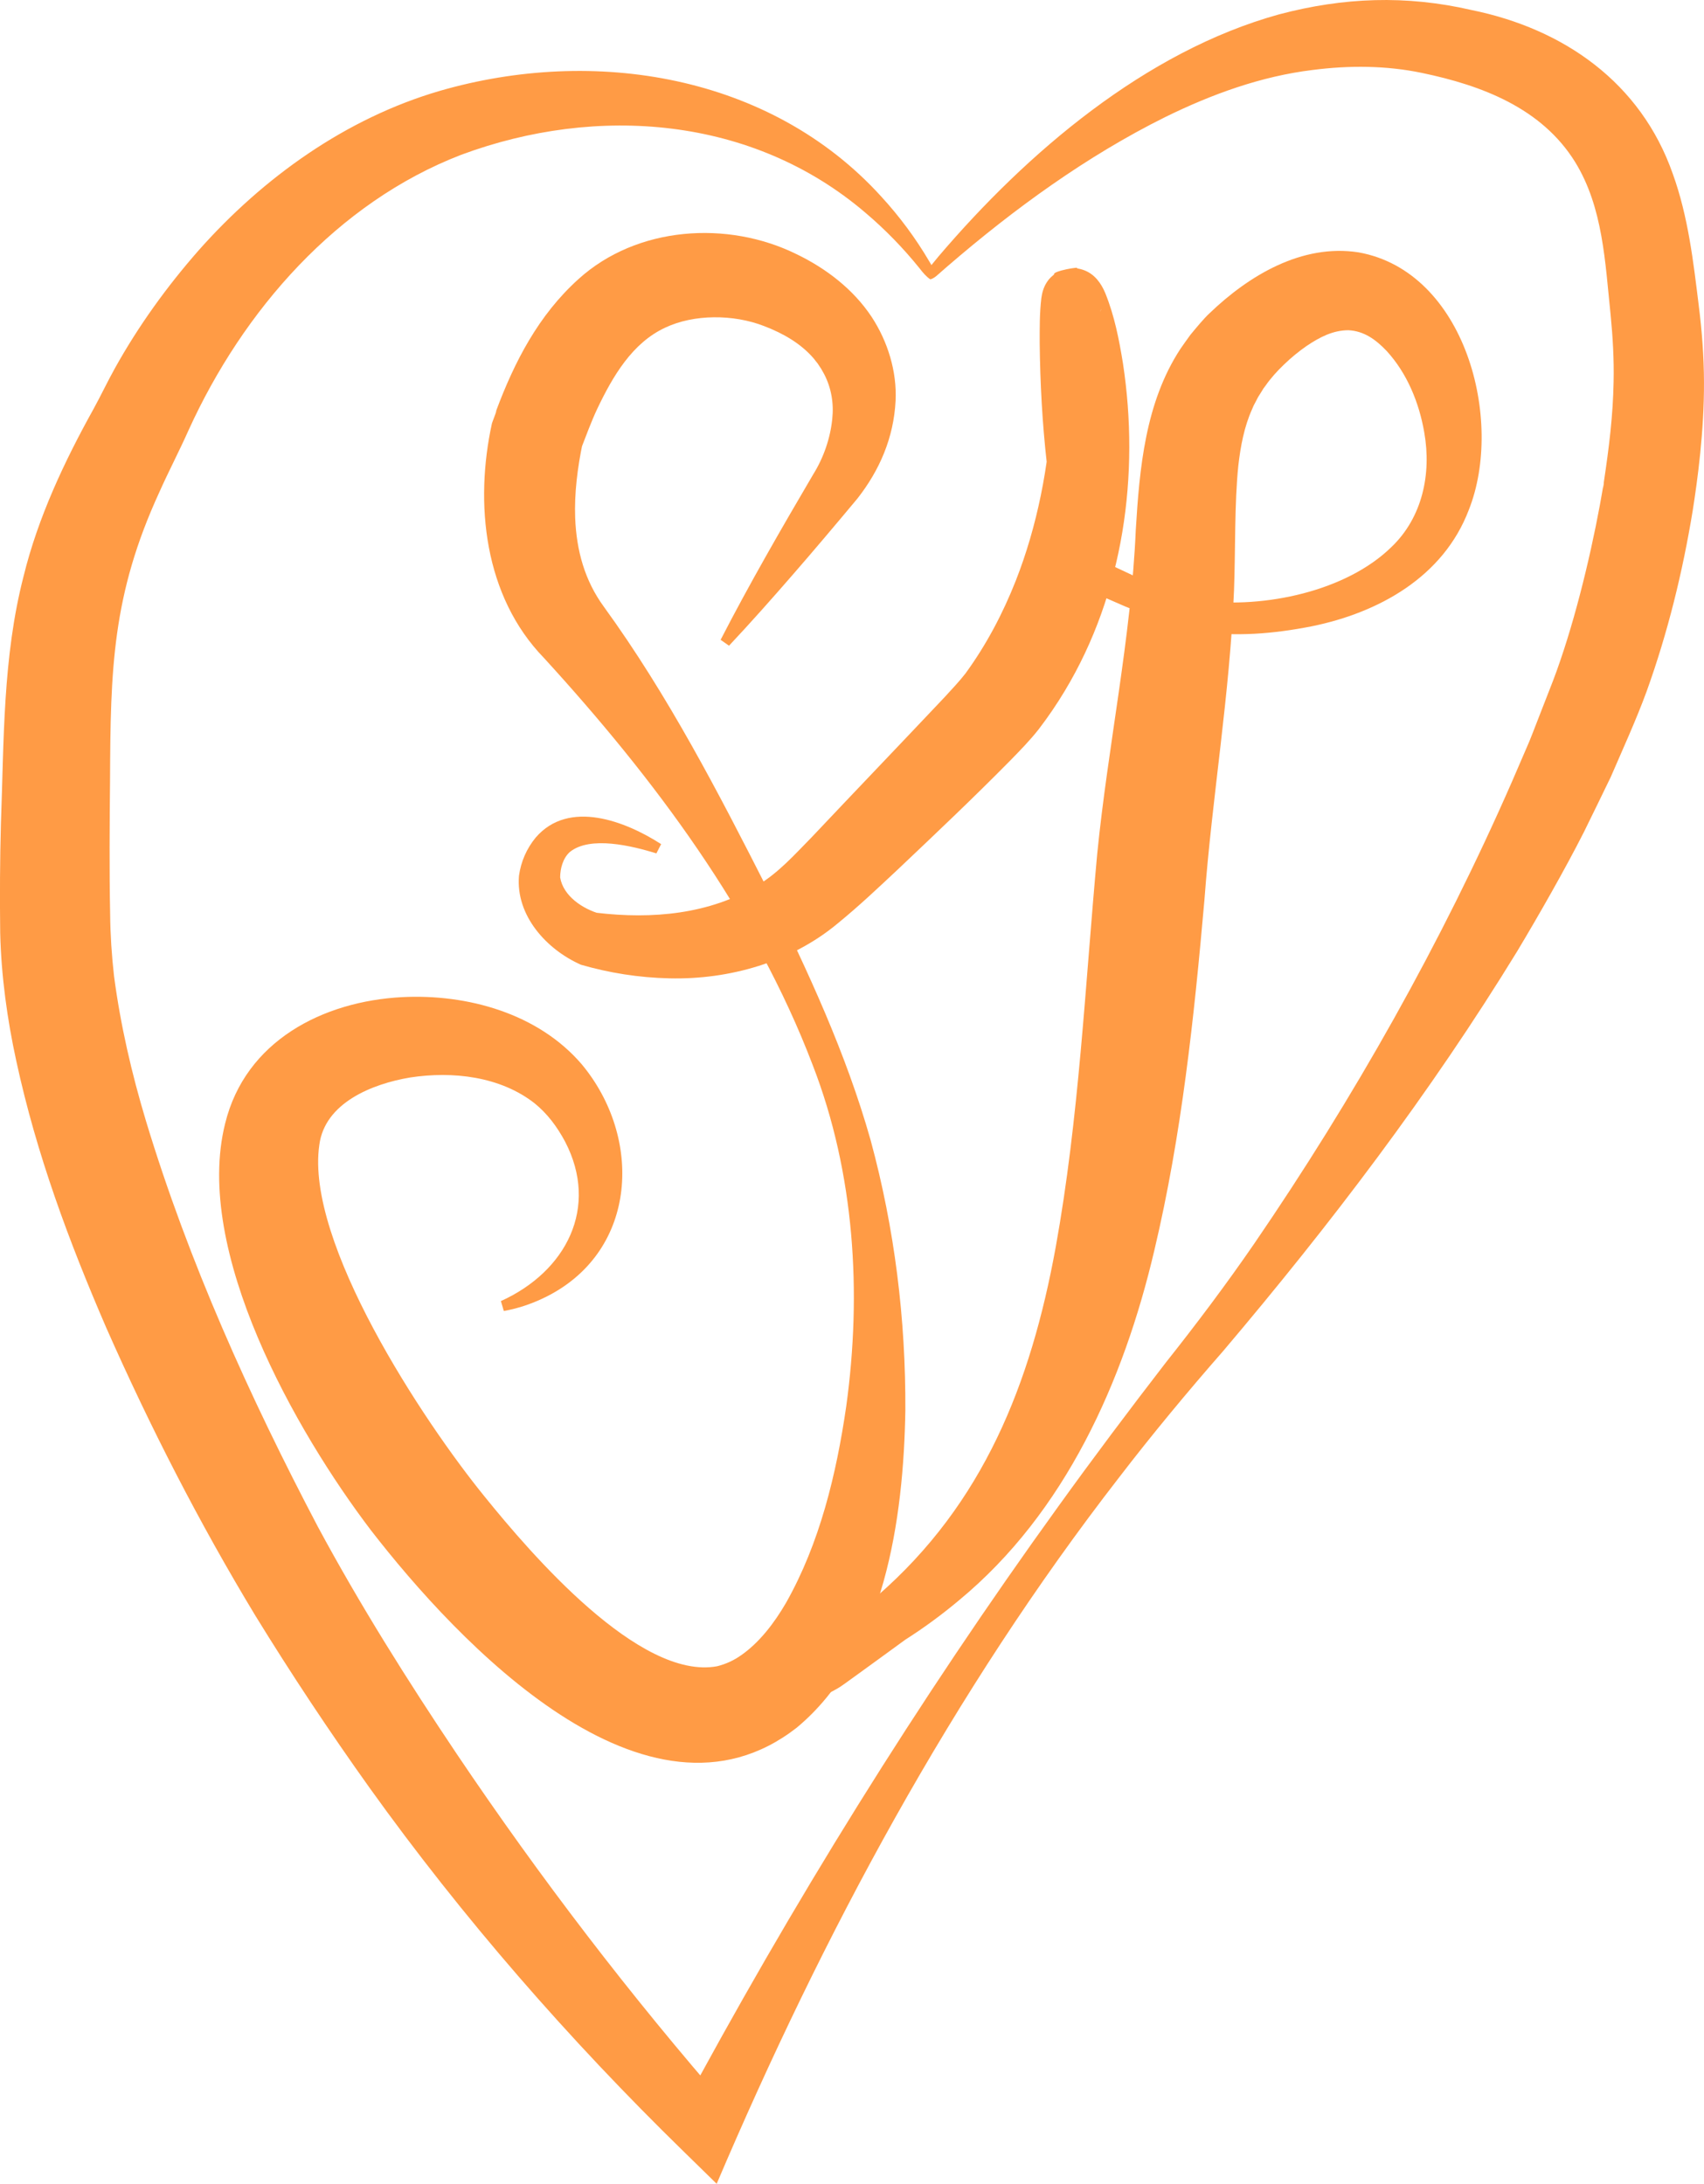
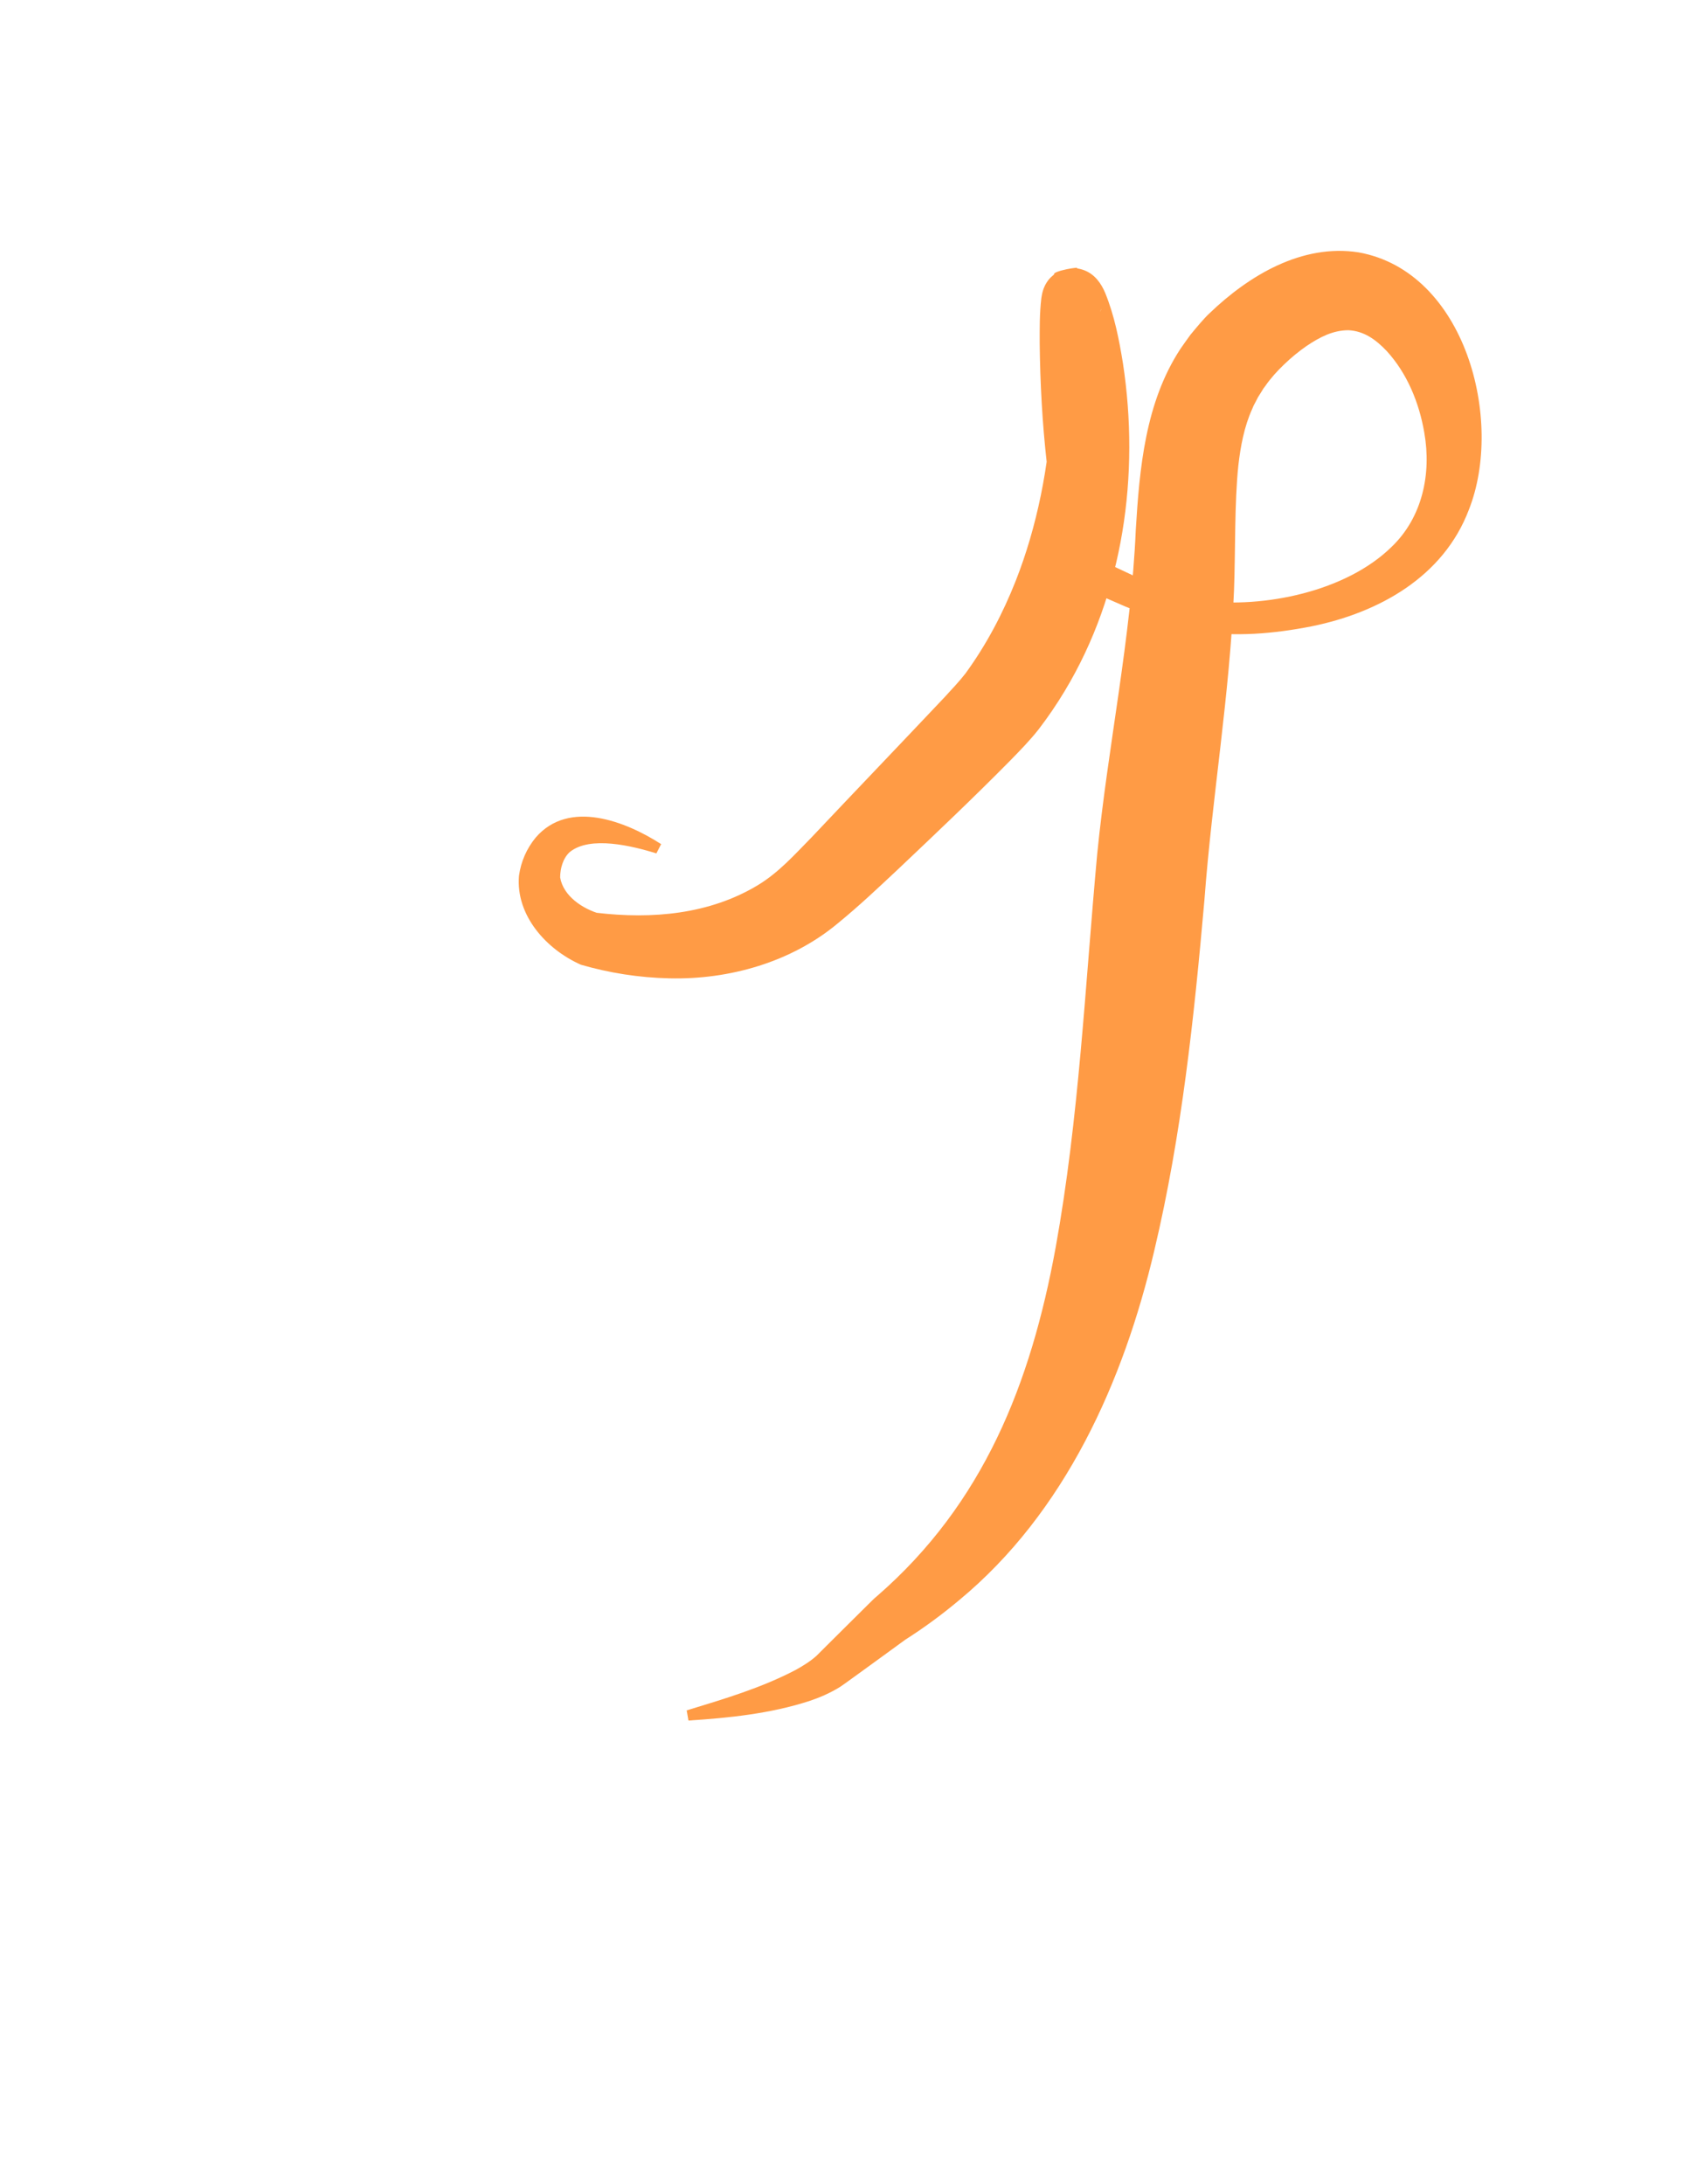
<svg xmlns="http://www.w3.org/2000/svg" id="Livello_2" data-name="Livello 2" viewBox="0 0 827.37 1060.25">
  <defs>
    <style>
      .cls-1 {
        fill: #ff9b45;
      }
    </style>
  </defs>
  <g id="Livello_1-2" data-name="Livello 1">
    <g>
-       <path class="cls-1" d="M452.13,130.63c-.16-.45-.45-.71-.82-.75,0,0,.1-.12.14-.18,0,0,1.38-1.71,1.38-1.71,0,0,2.78-3.39,2.78-3.39,42.95-50.44,100.51-99.68,165.47-117.63,31.25-8.27,61.62-9.43,93.32-2.12,44.8,9.1,82.29,35.2,97.81,79.53,7.47,20.66,9.98,42.56,12.62,64.01,1.55,12.26,2.49,24.69,2.53,37.04.11,23.86-3.12,47.53-5.48,62.54-4.9,29.85-12.12,59.27-22.39,87.77-4.92,13.46-11.7,28.33-17.4,41.52-3.6,7.45-9.34,19.23-13,26.66-9.08,17.93-21.97,40.51-32.42,57.94-42.11,68.76-90.87,132.86-142.9,194.24-16.98,19.38-34.7,40.74-50.39,61.2-80.95,104.36-143.79,221.77-195.4,342.96,0,0-16.06-15.71-16.06-15.71-55.6-54.26-107.25-113.39-152.6-176.72-19.36-27.12-37.98-55.18-55.43-83.58-27.23-45.03-51.05-91.54-72.3-139.63-18.16-42.01-33.85-84.09-43.68-129.51-4.36-19.97-7.32-41.21-7.81-62.12-.22-17.75-.13-35.49.35-53.22,1.49-39.89.83-80.67,11.02-120.07,6.98-28.47,19.85-55.79,33.94-81.13,3.54-6.45,6.82-13.38,10.32-19.67,11.48-20.66,25.26-39.75,40.83-57.47,31.33-35.29,71.37-63.99,116.98-77.31,74.77-21.64,160.42-7.99,214.26,51.21,8.92,9.7,16.75,20.26,23.41,31.58,0,0,.71,1.2.71,1.2.11.19.26.44.33.57.18.51-.15,1.01-.14,1.95h0ZM451.69,135.61c-1.93-1.24-3.79-3.49-5.24-5.39-7.88-9.77-16.71-18.87-26.27-26.95-54.75-46.79-130.26-52.6-196.21-28.13-60.37,23.27-105.96,75.63-132.37,133.63-4.47,10.06-9.9,20.42-14.21,30.13-22.98,49.97-23.73,86.05-23.96,139.85-.2,20.92-.38,44.24.05,65.05.07,9.69.78,20.38,1.88,30.04,3.15,23.88,8.53,47.19,15.52,70.42,20.67,68.27,50.29,133.91,83.47,197.01,20.51,38.08,43.41,74.5,67.47,110.36,40.39,59.98,84.31,117.44,132.05,172.07,0,0-24.62,3.85-24.62,3.85,55.07-102.8,116.41-201.7,184.58-296.12,16.82-23.38,34.63-47.09,52.23-69.89,14.71-18.51,29.54-38.25,42.94-57.75,48.31-70.57,90.91-146.08,125.16-224.35,1.76-4.16,6.65-15.4,8.39-19.45,1.93-4.68,5.76-14.88,7.68-19.64,2.42-6.12,5.2-13.18,7.28-19.4,9.28-27.02,16.81-60.18,21.08-85.79-.06.65-.09,1.31-.06,1.97l.21-3.08c2.54-16.96,4.45-32.26,4.74-48.86.23-10.73-.4-21.54-1.44-32.21-2.69-25.67-3.66-52.19-17.22-74.27-16.24-26.24-45.35-37.26-74.4-43.3-17.35-3.64-35.45-3.71-53.12-1.43-24.97,3.05-48.96,11.76-71.65,22.92-37.92,18.83-73.23,44.48-105.43,72.24,0,0-3.26,2.84-3.26,2.84-1.56,1.32-3.26,3.19-5.27,3.65h0Z" />
-       <path class="cls-1" d="M349.87,310.68c13.89-26.99,29.61-54.2,45-80.4,5-7.99,8.27-17.48,9.22-26.79.83-7.67-.44-15.13-3.93-21.86,0,0-.98-1.75-.98-1.75-.16-.29-.31-.59-.48-.87,0,0-.57-.83-.57-.83,0,0-1.09-1.66-1.09-1.66-.42-.52-.84-1.04-1.24-1.56l-.6-.79c-6.35-7.43-15.01-12.35-24.2-15.86-14.97-5.83-34.1-5.79-47.96.74-16.09,7.44-25.52,23.66-33.08,39.5-2.95,6.32-5.41,13.08-7.96,19.63-.41.95-.86,1.94-1.36,2.84,0,0,2.34-6.3,2.34-6.3-2.64,12.53-4.13,24.9-3.71,36.63.61,16.03,4.71,30.61,13.9,43.18,31.31,43.14,55.82,90.6,79.84,137.89,19.28,39.15,37.81,78.96,49.73,121.19,11.62,42.8,17.07,86.69,16.85,131.25-.88,52.03-9.86,118.42-52.81,154-72.53,56.5-164.56-41.48-206.69-95.92-36.5-47.97-86.3-135.61-70.77-197.48,9.79-39.97,47.34-59.35,86.03-61.35,31.53-1.57,65.93,7.88,87.13,32.64,29.5,35.46,27.24,89.87-16.41,112.41-6.86,3.51-14.01,6.04-21.45,7.33l-1.41-4.8c31.79-14.4,47.79-45.52,31.16-77.43-3.86-7.22-8.6-13.57-14.79-18.59-16.74-13.11-39.82-15.68-60.41-12.54-18.45,3.09-41.44,12.29-44.12,32.7-6.93,47.27,50.31,134.01,80.33,170.87,22.44,27.76,75.19,89.28,112.83,82.28,4.29-1.08,8.06-2.8,11.78-5.44,8.79-6.16,15.94-15.52,21.63-25.29,16.39-28.96,24.46-62.4,29.27-95.48,7.61-55.18,4.07-113.1-16.22-165.5-28.28-74.28-77.21-139.48-130.48-197.75-29.23-30.05-33.83-75.18-25.31-114.06,0,0,2.34-6.3,2.34-6.3-.3.43-.54,1.09-.77,1.54-.05.12.05-.16.05-.15,0,0,.4-1.08.4-1.08,8.9-23.82,20.57-46.52,40.05-64.03,28.33-25.62,72.3-28.57,105.81-12.04,14.29,6.89,27.57,17.02,36.48,30.48,7.8,11.91,12.3,26.45,11.61,40.69-.91,17.96-7.76,33.73-18.52,47.46-9.51,11.41-21.94,26.15-31.58,37.19-10.05,11.57-20.23,23.05-30.78,34.28,0,0-4.09-2.88-4.09-2.88h0Z" />
      <path class="cls-1" d="M318.77,414.34c-11.93-3.66-32.23-8.69-42.13-.66-3.31,3.02-4.64,7.95-4.66,12.34,1.52,9.03,10.89,15.31,19.71,17.76,0,0-2.21-.64-2.21-.64,27.12,3.24,55.01.81,78.56-13.42,10.1-6.14,17.59-14.59,26.03-23.19,21.35-22.61,43.35-45.55,64.61-68.08,3.51-3.85,6.98-7.47,10.09-11.46,10.1-13.86,18.08-28.96,24.42-45,10.37-26.36,16.2-55.84,17.6-84.77.58-14.56.55-29.85-2.26-44.01,0,0-.03-.19-.03-.19,0-.03.03.01.05,0,.26.39.51.76.79,1.17,2.1,2.89,6.1,5.35,9.69,5.66-2.49,1.12,11.82-1.3,10.75-2.85,2.58-2.14,2.77-2.82,3.36-3.59.68-1.1.57-.96.85-1.51.22-.47.27-.61.34-.79,0,0,.18-.5.18-.5,0,0,.08-.27.08-.27.08-.31.09-.39.08-.42-.99,2.82-1.37,6.26-1.94,9.37-1.41,9.05-2.49,18.2-3.23,27.37-1.7,20.98-4.15,69.62,8.35,86.34.58.68,1.12,1.09,1.54,1.34l4.12,1.94s8.27,3.88,8.27,3.88c0,0,1.23.67,1.23.67-.3-.27-1.37-.73-1-.57l.24.11s.49.21.49.21c1.87.8,5.13,2.17,7.03,2.95,6.68,2.68,13.43,5.24,20.3,7.35.83.24,2.55.62,3.4.76,30.27,3.8,70.17-4.46,92.24-26.15,14.91-14.31,19.38-35.39,15.85-55.43-2.5-14.66-8.43-28.92-18.27-39.65-5.36-5.64-11.06-9.68-18.51-10.08-7.54.02-13.84,3.26-20.42,7.68-3.69,2.57-7.42,5.59-10.9,8.96-3.26,3.11-6.5,6.68-9.01,10.32,0,0-1,1.33-1,1.33,0,0-.85,1.4-.85,1.4,0,0-1.74,2.77-1.74,2.77,0,0-1.5,2.89-1.5,2.89-.25.48-.53.94-.75,1.44,0,0-.64,1.51-.64,1.51-3.82,8.4-5.65,18.12-6.7,27.42-1.91,18.19-1.37,41.31-2.09,60.35-2.05,51.11-10.63,100.31-14.39,150.74-5,56.78-11.03,113.99-24.28,169.82-14.96,63.83-43.34,127.38-94.84,169.98-8.31,6.96-16.96,13.34-26.09,19.14-6.35,4.58-18.52,13.55-24.9,18.1,0,0-3.58,2.58-3.58,2.58-.95.73-2.29,1.61-3.27,2.29-4.87,3-9.82,5.14-15.02,6.87-18.96,6.11-38.92,8.16-58.53,9.42,0,0-.86-4.93-.86-4.93,18.13-5.53,36.26-10.9,52.91-19.64,3.62-1.99,7.33-4.31,10.22-6.96.95-.93,4.02-4.02,5.08-5.07,3.63-3.56,15.26-15.23,19.18-19.04,1.67-1.57,3.44-3.54,5.15-4.88,51.62-44.9,74.58-103.23,86.6-169.11,11.39-62.92,14.3-127.22,20.18-191.05,5.24-52.72,16.49-104.83,18.73-157.35,1.81-29.71,4.55-61.81,21.7-87.96,1.57-2.34,3.26-4.57,4.88-6.86,2.63-3.15,6.38-7.78,9.32-10.48,18.94-18.16,44.72-33.78,72.28-29.48,51.84,9.27,70.81,81.49,53.52,125.04-12.38,32.55-43.7,49.88-76.26,56.51-18.58,3.66-37.13,5.22-56.05,2.39-3.28-.53-6.53-1.61-9.64-2.66-5.76-1.96-11.41-4.04-17.05-6.26-1.47-.56-4.91-1.93-6.3-2.49-1.3-.57-1.9-.65-3.36-1.54,0,0,1.23.67,1.23.67l-8.98-3.92s-4.5-1.96-4.5-1.96c-6.05-2.98-10.16-9.09-12.67-14.44-7.06-15.56-9.19-32.37-11.31-48.97-2.19-19.41-3.24-38.69-3.46-58.19,0-7.33-.08-14.55.8-21.95.16-1.18.46-2.75.93-4.12.05-.15.19-.53.28-.77.11-.27.19-.5.46-1.06.33-.63.25-.59.99-1.77.64-.85.88-1.61,3.55-3.81-1.01-1.62,13.42-4.05,11.02-2.92,1.07.14,2.33.41,3.73.96,5.03,1.96,8.13,6.34,10.1,11.08,4.5,11.13,6.68,22.51,8.56,34,8.24,54.08.34,111.61-28.18,159-3.87,6.46-8.13,12.72-12.72,18.71-4.17,5.32-8.99,10.23-13.59,14.96-18.05,18.31-36.21,35.49-54.75,53.05-9.64,9.02-18.76,17.69-29.24,26.25-22.53,18.81-52.65,27.38-81.75,26.68-14.84-.33-29.17-2.63-42.92-6.6-16.7-7.38-31.74-23.86-30.1-43.23.97-6.9,3.7-13.15,8.15-18.57,16.15-18.67,43.7-7.82,60.87,3.23,0,0-2.28,4.45-2.28,4.45h0Z" />
    </g>
  </g>
</svg>